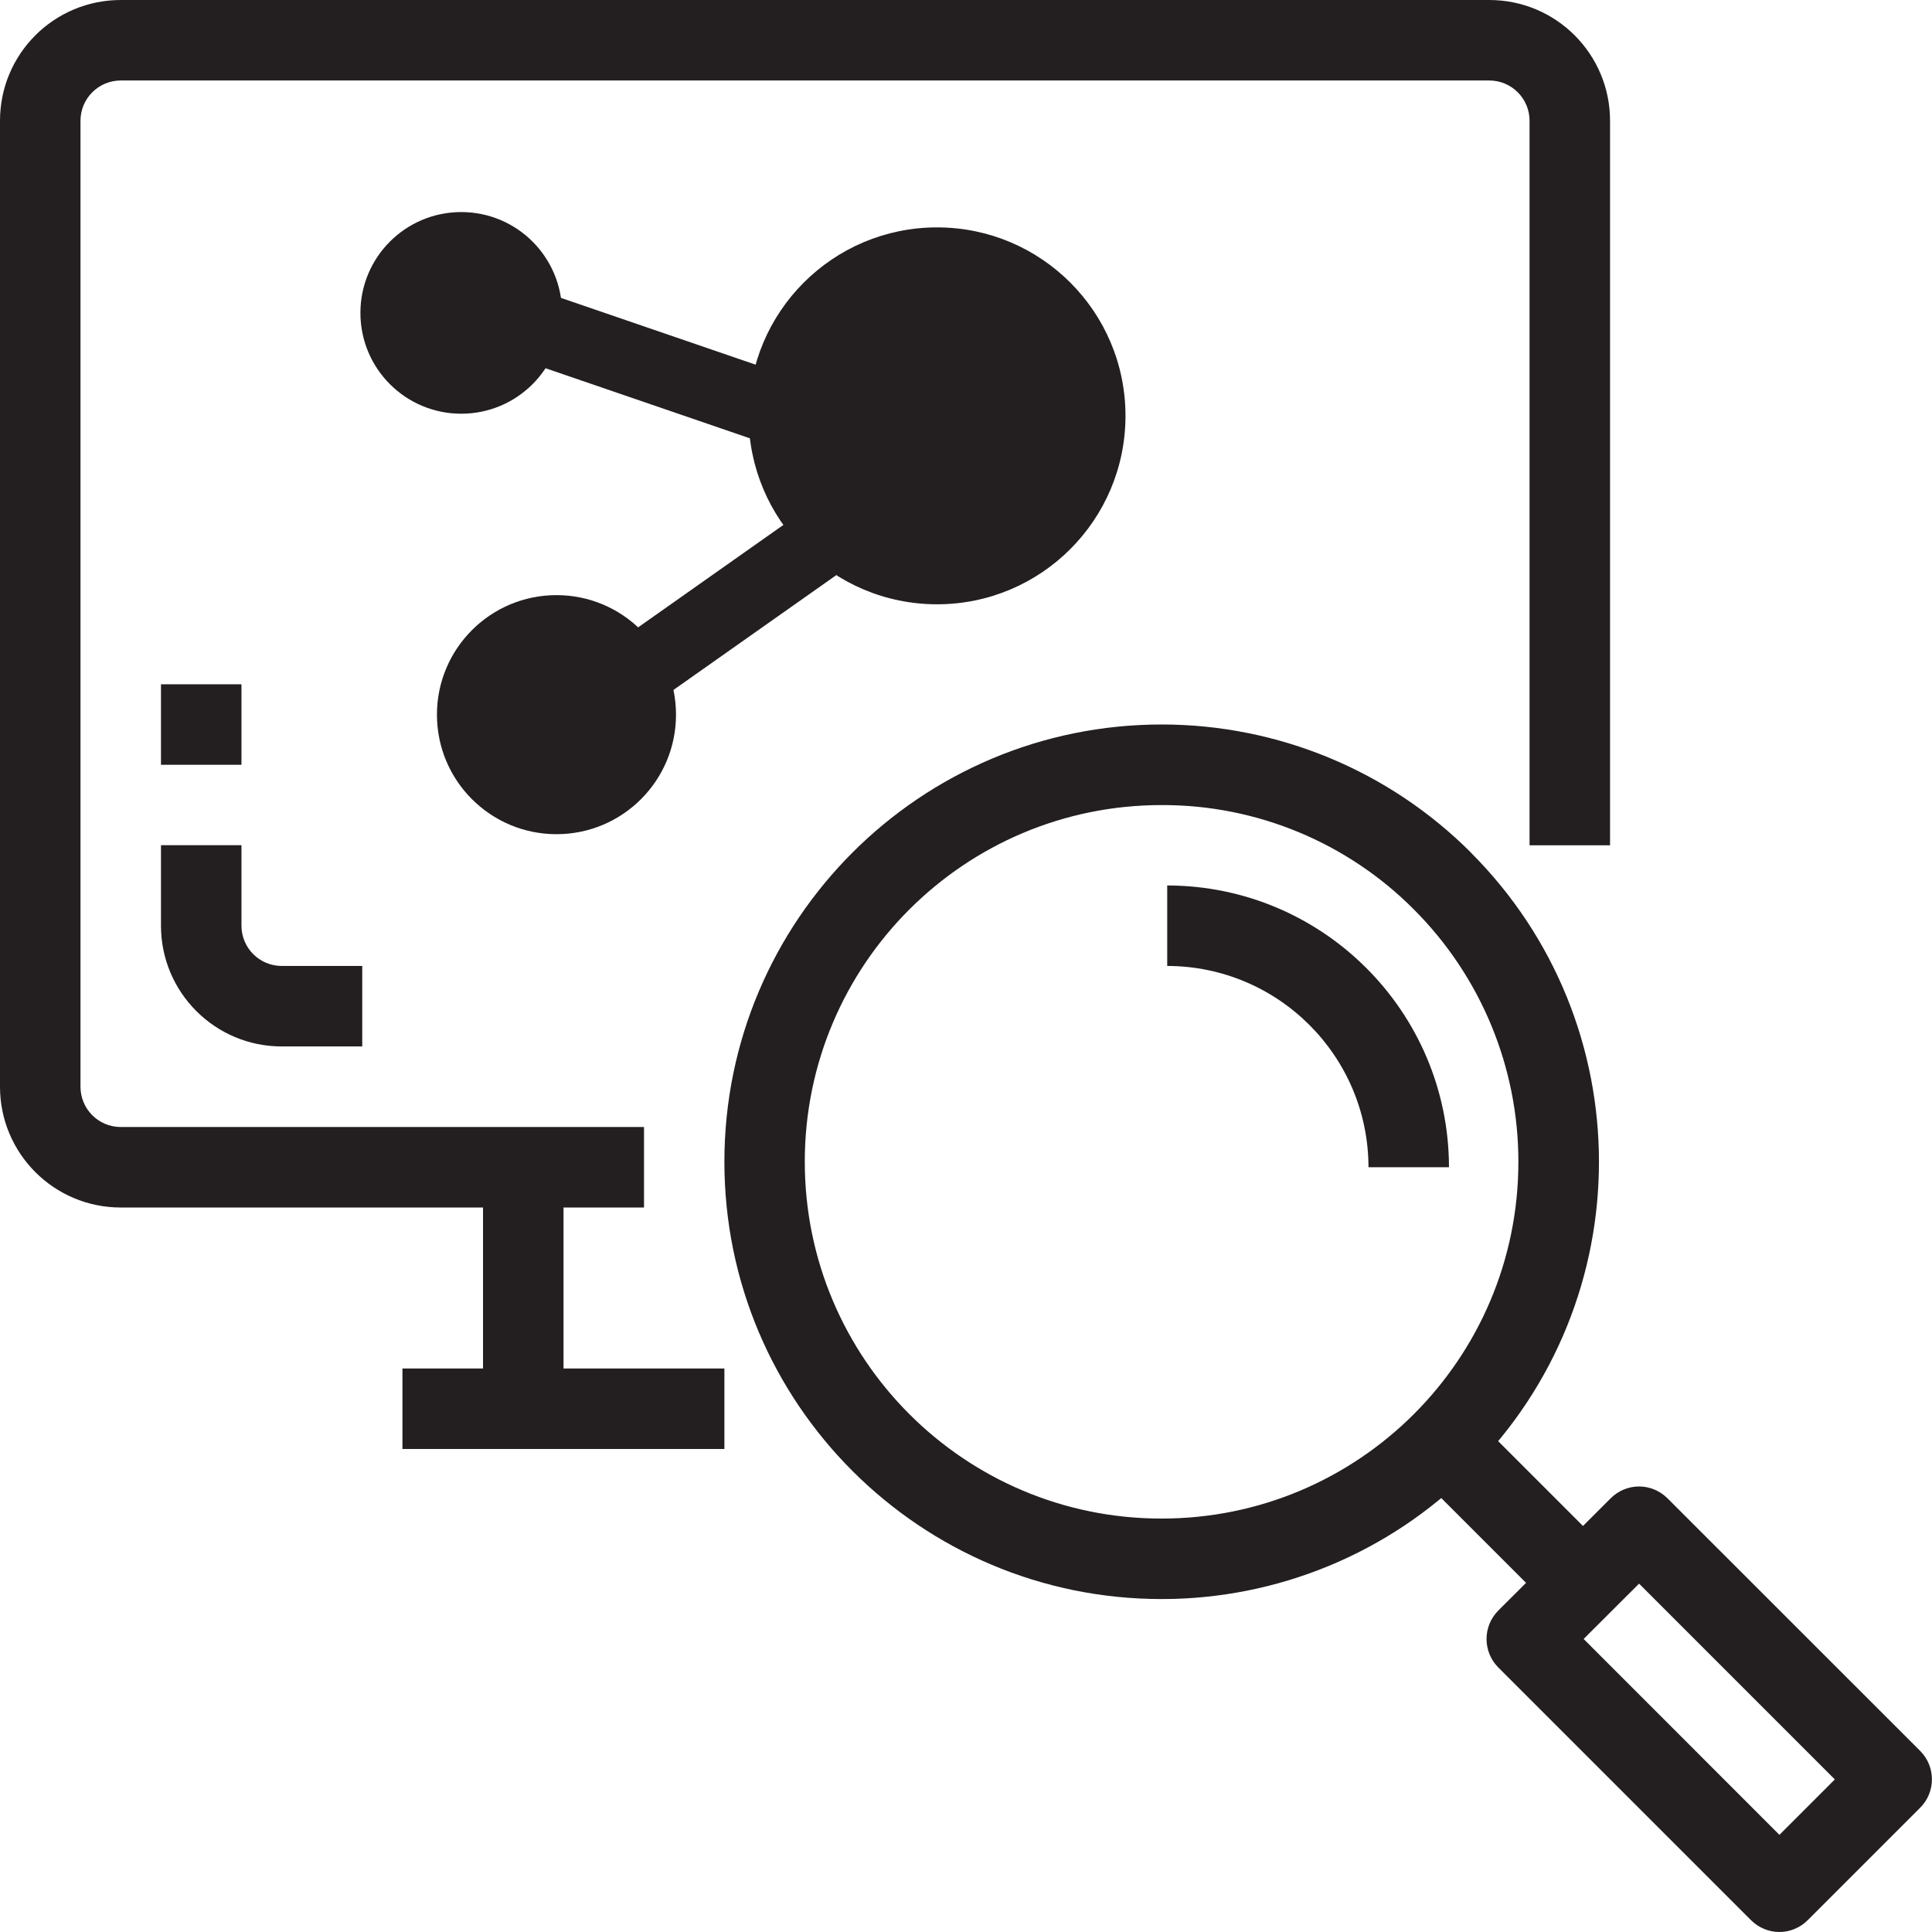
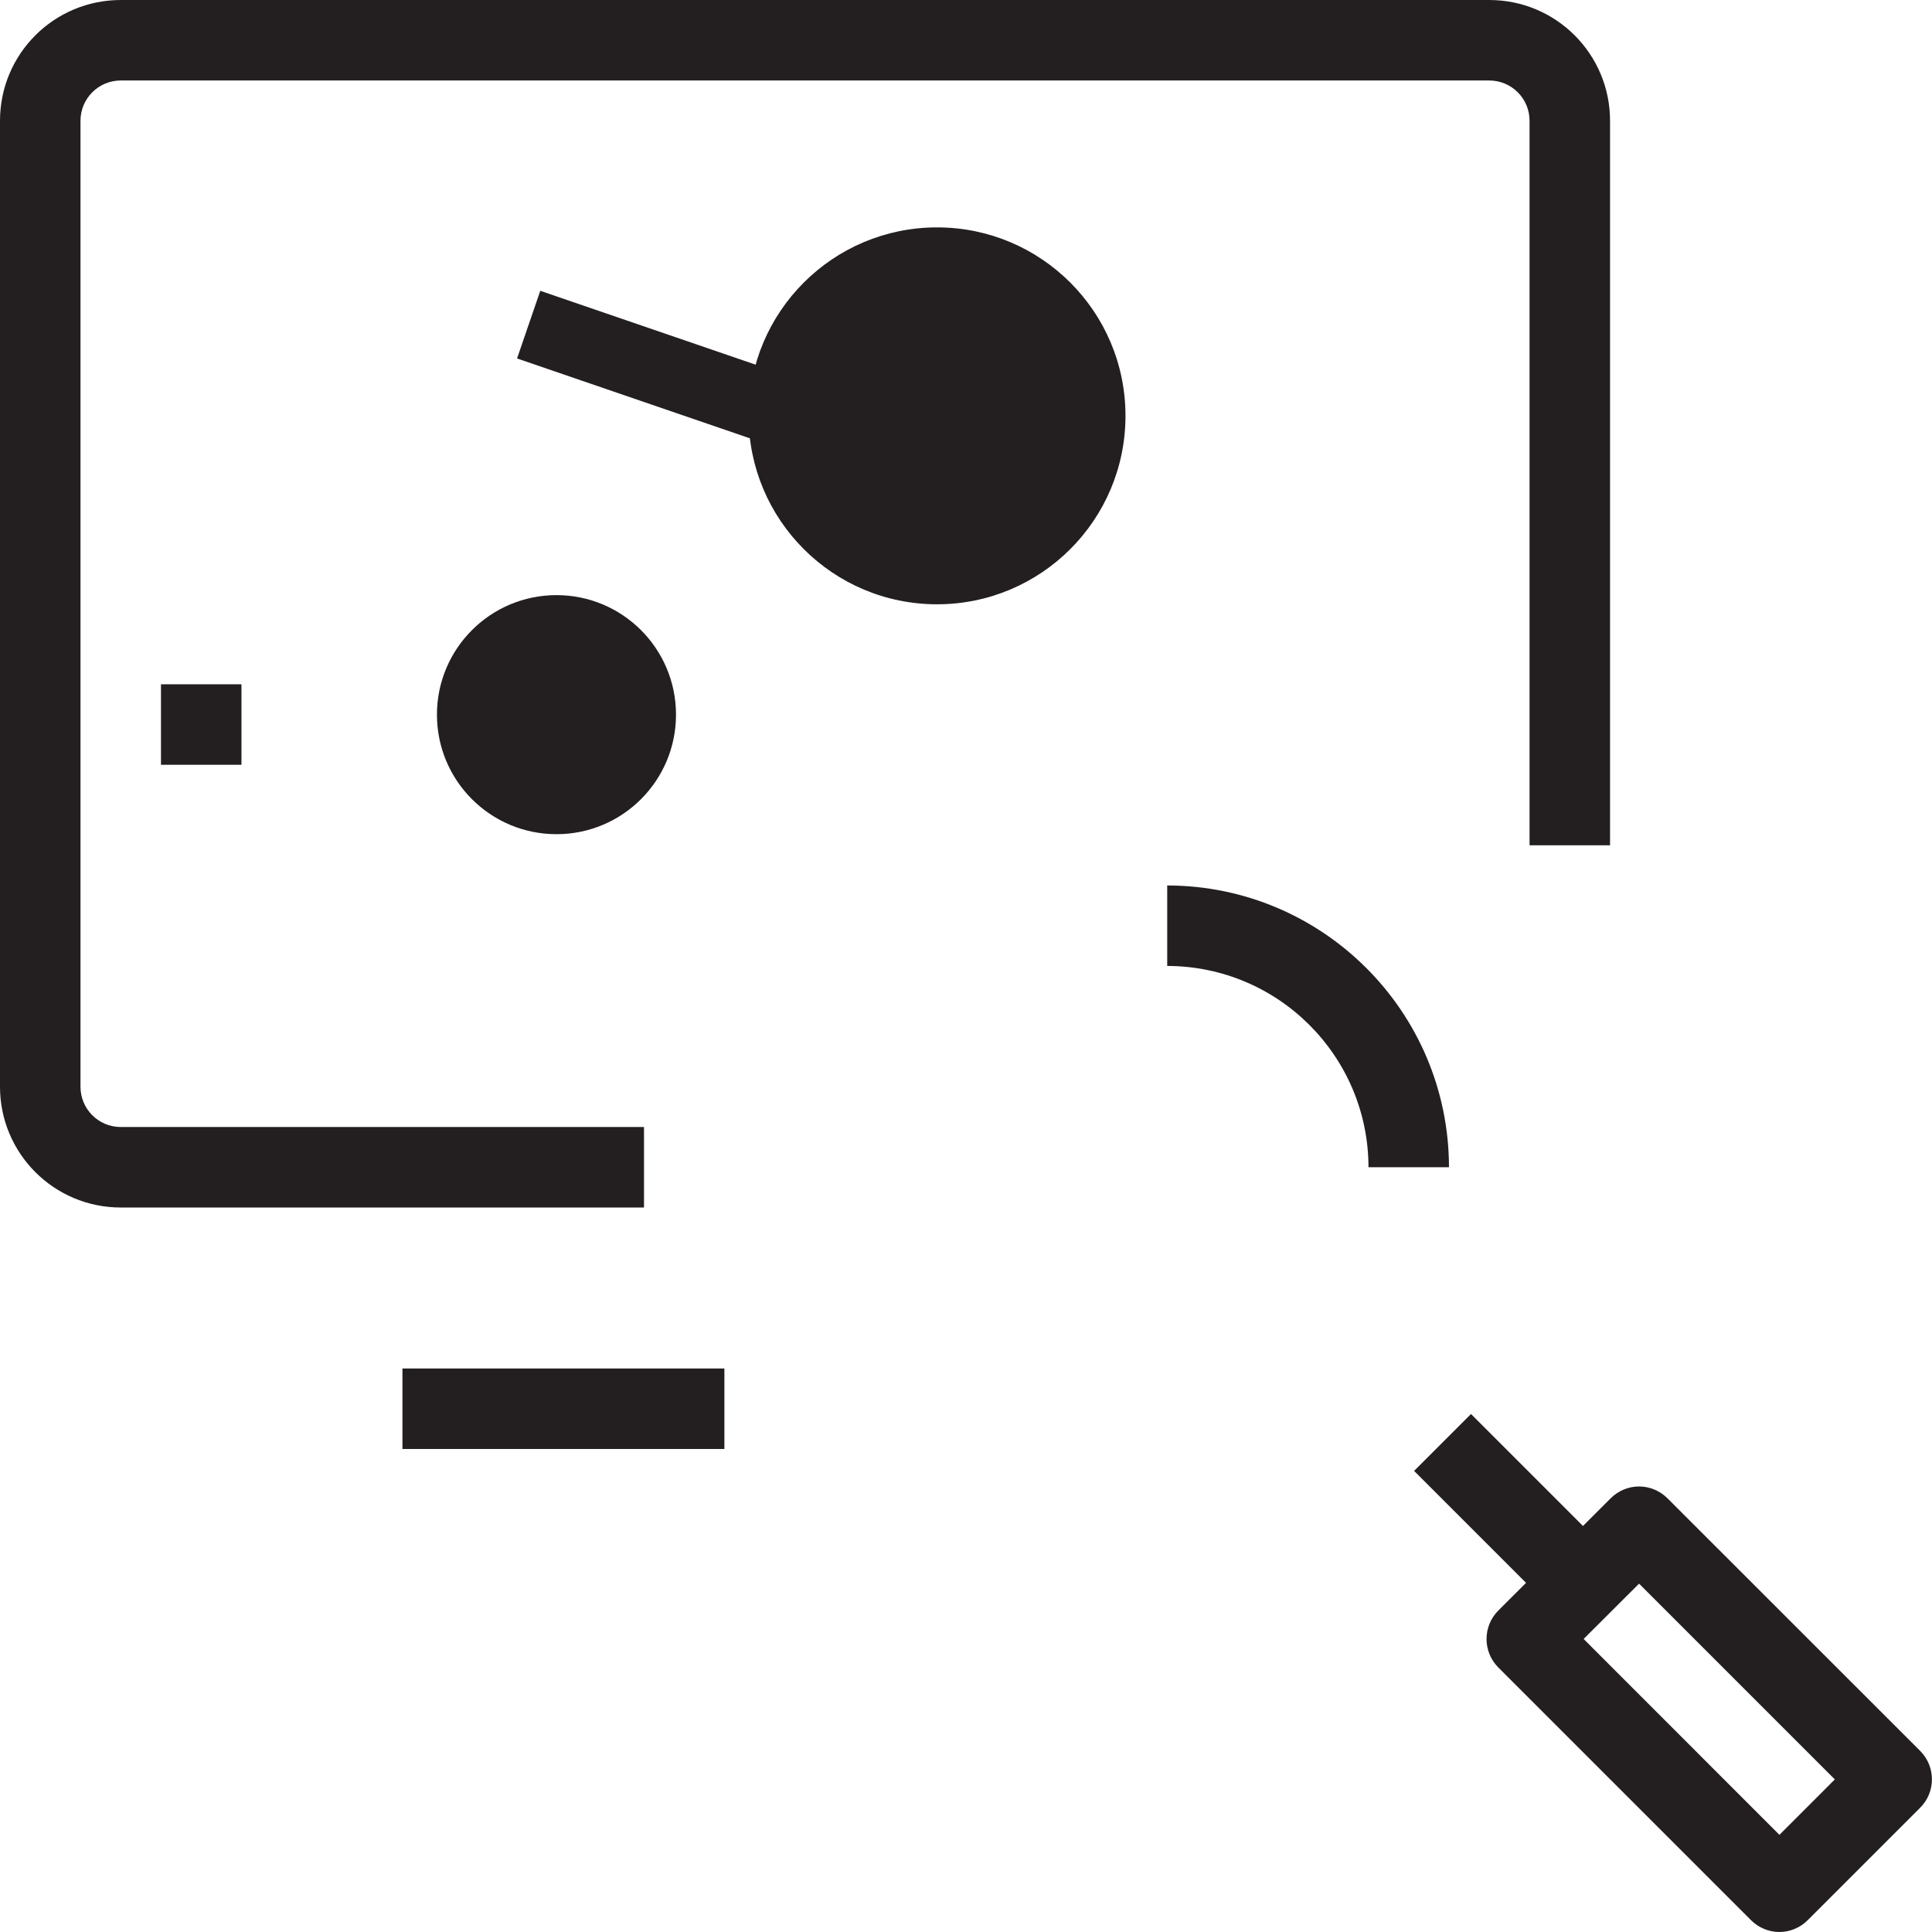
<svg xmlns="http://www.w3.org/2000/svg" id="Layer_2" viewBox="0 0 200.43 200.43">
  <defs>
    <style>.cls-1{fill:#231f20;stroke-width:0px;}</style>
  </defs>
  <g id="Layer_1-2">
    <rect class="cls-1" x="41.75" y="141.97" width="33.4" height="8.35" />
    <path class="cls-1" d="m154.49,0H12.53C5.6,0,0,5.6,0,12.53v100.21c0,6.92,5.6,12.53,12.53,12.53h54.28v-8.35H12.53c-2.31,0-4.18-1.87-4.18-4.18V12.53c0-2.31,1.87-4.18,4.18-4.18h141.97c2.31,0,4.18,1.87,4.18,4.18v75.16h8.35V12.53c0-6.92-5.6-12.53-12.53-12.53" />
    <rect class="cls-1" x="152.76" y="146.63" width="8.35" height="20.59" transform="translate(-65 156.93) rotate(-45)" />
    <path class="cls-1" d="m121.09,91.86v8.35c11.53.02,20.86,9.36,20.88,20.88h8.35c-.02-16.14-13.09-29.21-29.23-29.23" />
-     <path class="cls-1" d="m120.49,157.54c-20.44,0-37-16.59-37-37.02,0-20.45,16.59-37.01,37.03-37,9.82-.03,19.26,3.88,26.18,10.85,6.93,6.94,10.83,16.36,10.82,26.17,0,20.45-16.59,37.01-37.03,37m32.11-69.09c-8.51-8.52-20.05-13.29-32.08-13.29-25.06,0-45.37,20.31-45.37,45.37s20.32,45.36,45.37,45.36c12.03,0,23.57-4.77,32.07-13.28,17.72-17.71,17.72-46.44,0-64.16" />
-     <path class="cls-1" d="m47.85,22c-5.78,0-10.46,4.68-10.46,10.46s4.68,10.46,10.46,10.46,10.46-4.68,10.46-10.46-4.68-10.46-10.46-10.46" />
    <path class="cls-1" d="m57.73,61.74c-6.85,0-12.4,5.55-12.4,12.4s5.55,12.4,12.4,12.4,12.4-5.55,12.4-12.4-5.55-12.4-12.4-12.4" />
    <path class="cls-1" d="m97.21,23.59c-10.8,0-19.55,8.75-19.55,19.55s8.75,19.55,19.55,19.55,19.55-8.75,19.55-19.55-8.75-19.55-19.55-19.55" />
-     <path class="cls-1" d="m29.23,100.21c-2.31,0-4.18-1.87-4.18-4.18v-8.35h-8.35v8.35c0,6.92,5.6,12.53,12.53,12.53h8.35v-8.35h-8.35Z" />
    <path class="cls-1" d="m184.6,190.35l-20.31-20.32,5.75-5.74,20.31,20.31-5.75,5.75Zm14.6-8.71l-26.21-26.2c-.78-.78-1.84-1.23-2.95-1.23s-2.17.45-2.95,1.23l-11.65,11.64c-1.63,1.63-1.63,4.28,0,5.91l26.21,26.21c.78.78,1.84,1.23,2.95,1.23,1.11,0,2.18-.46,2.95-1.24l11.65-11.65c1.63-1.62,1.63-4.27,0-5.9" />
-     <rect class="cls-1" x="50.11" y="121.09" width="8.35" height="25.06" />
    <rect class="cls-1" x="16.7" y="70.99" width="8.35" height="8.35" />
    <rect class="cls-1" x="54.07" y="34.61" width="28.61" height="7.42" transform="translate(16.13 -20.11) rotate(18.93)" />
-     <rect class="cls-1" x="60.96" y="59.51" width="28.61" height="7.42" transform="translate(-22.68 54.94) rotate(-35.19)" />
  </g>
</svg>